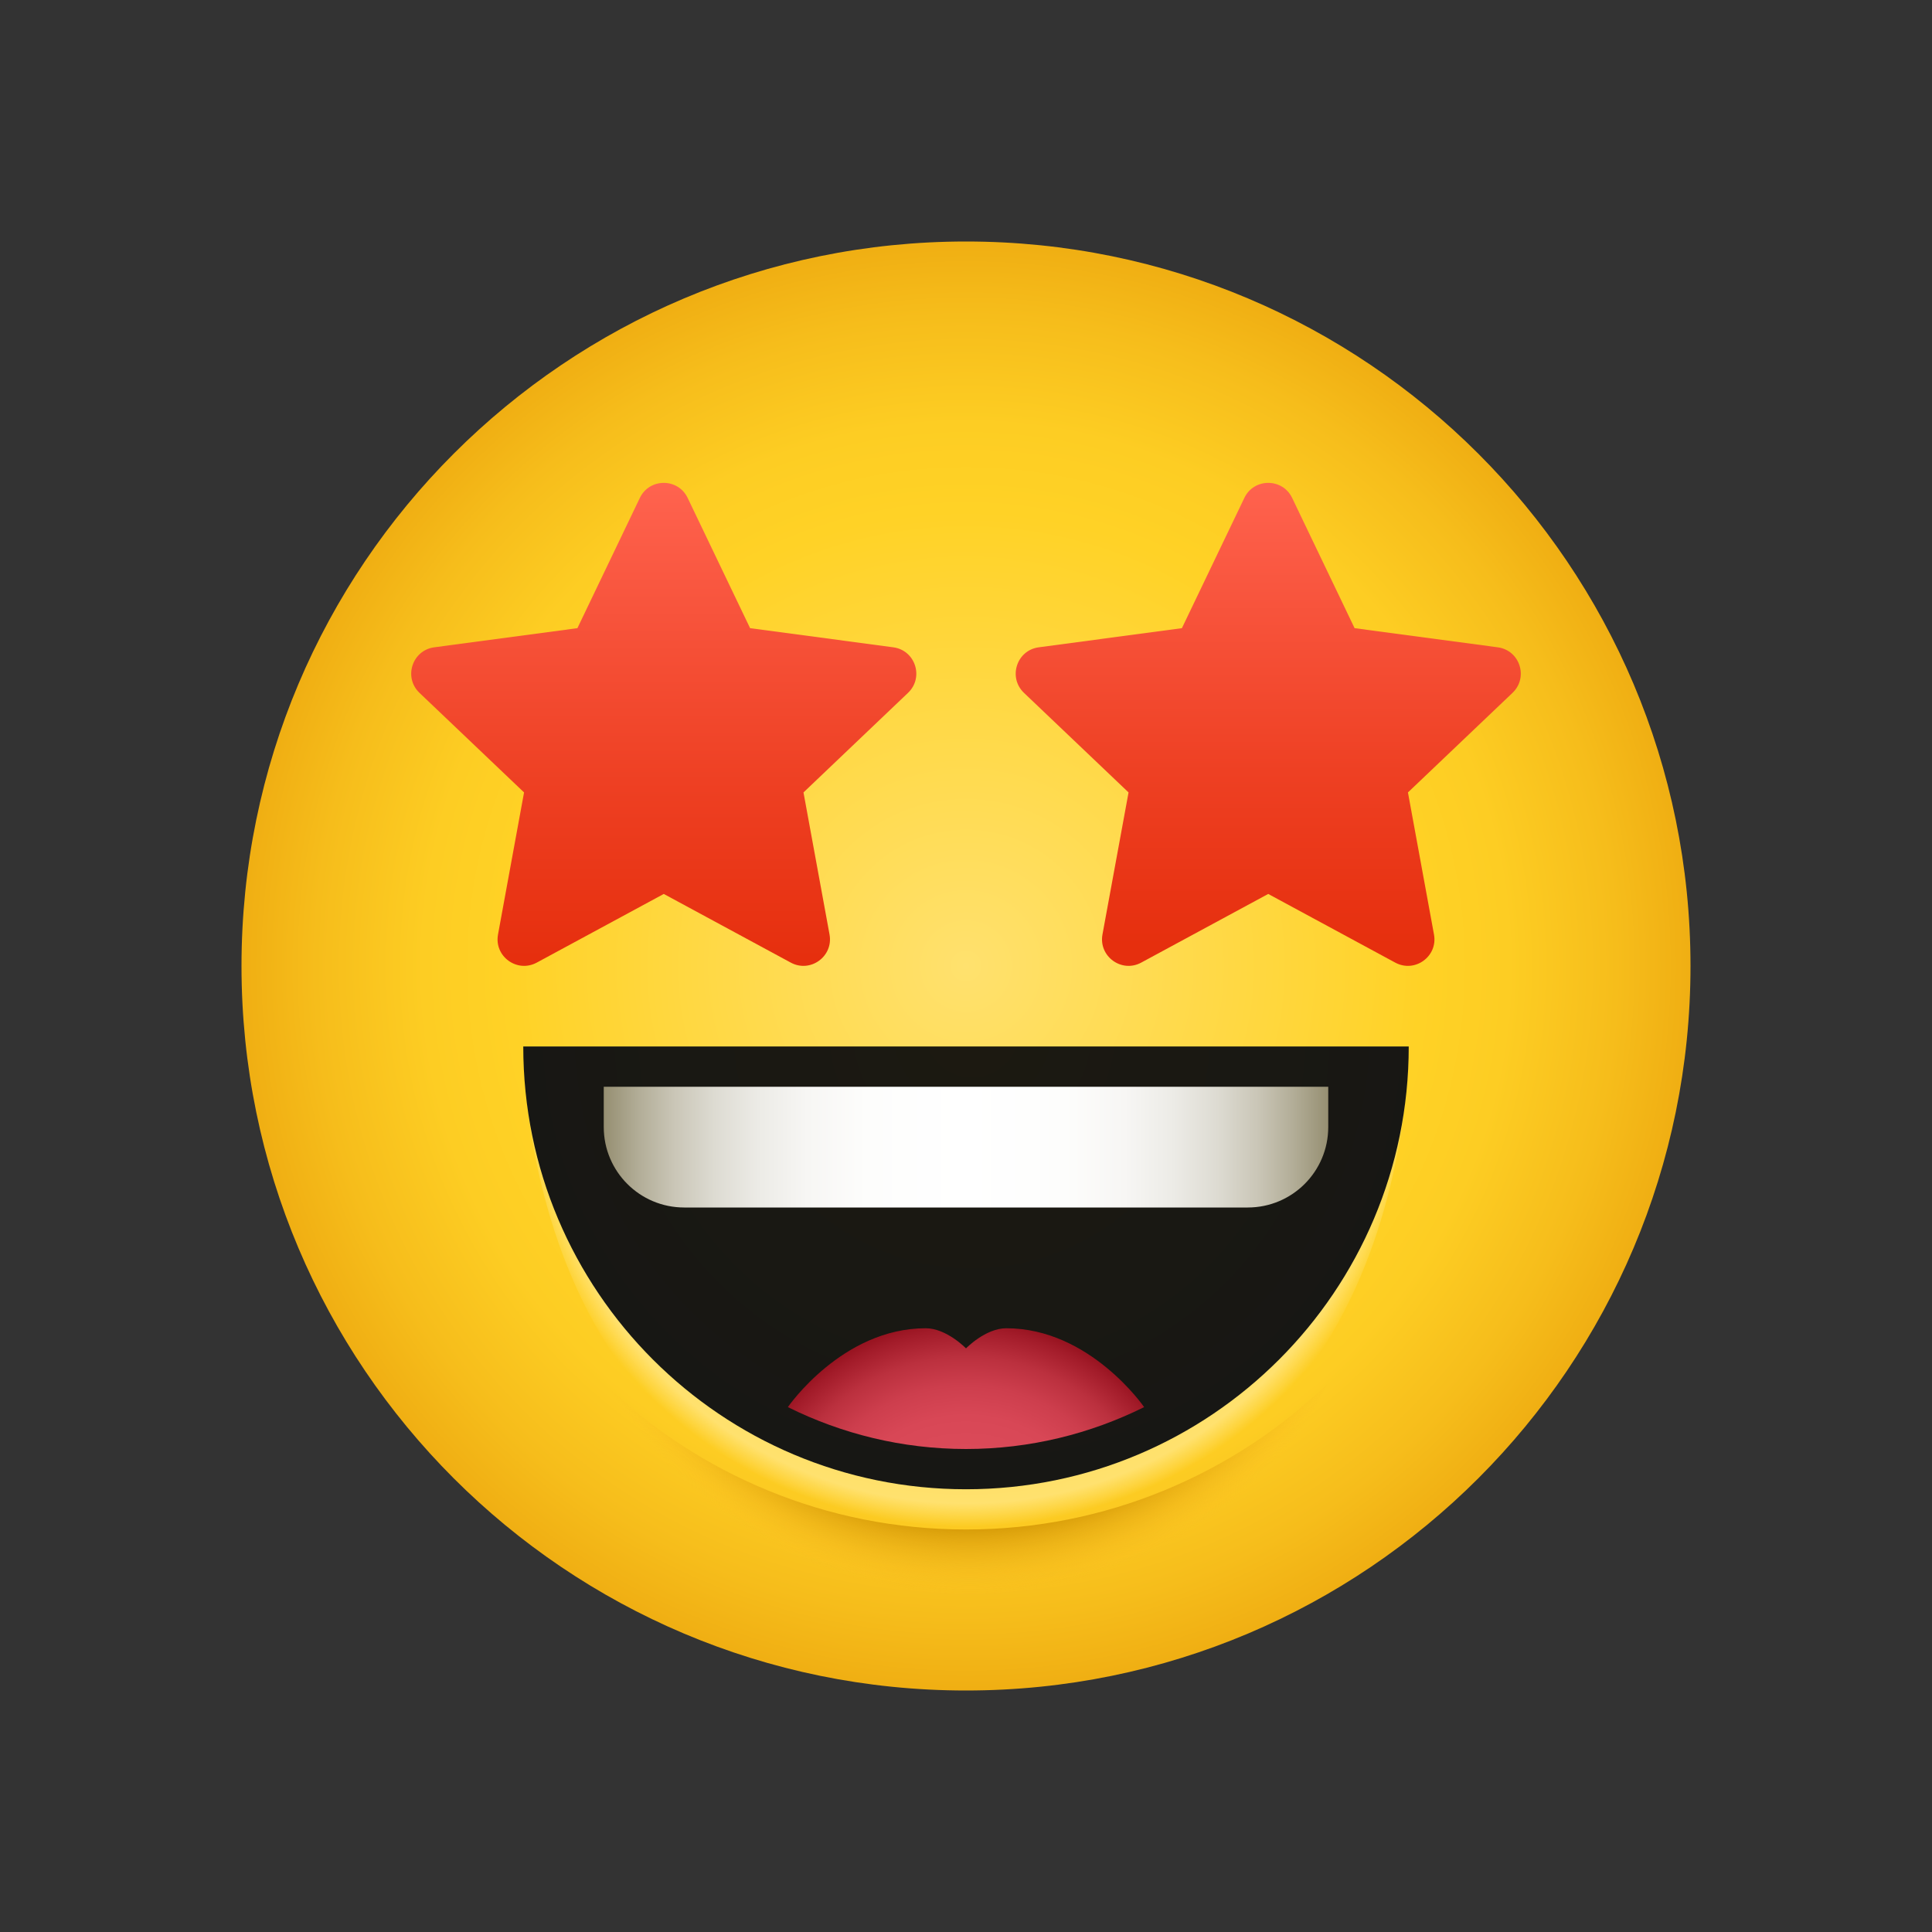
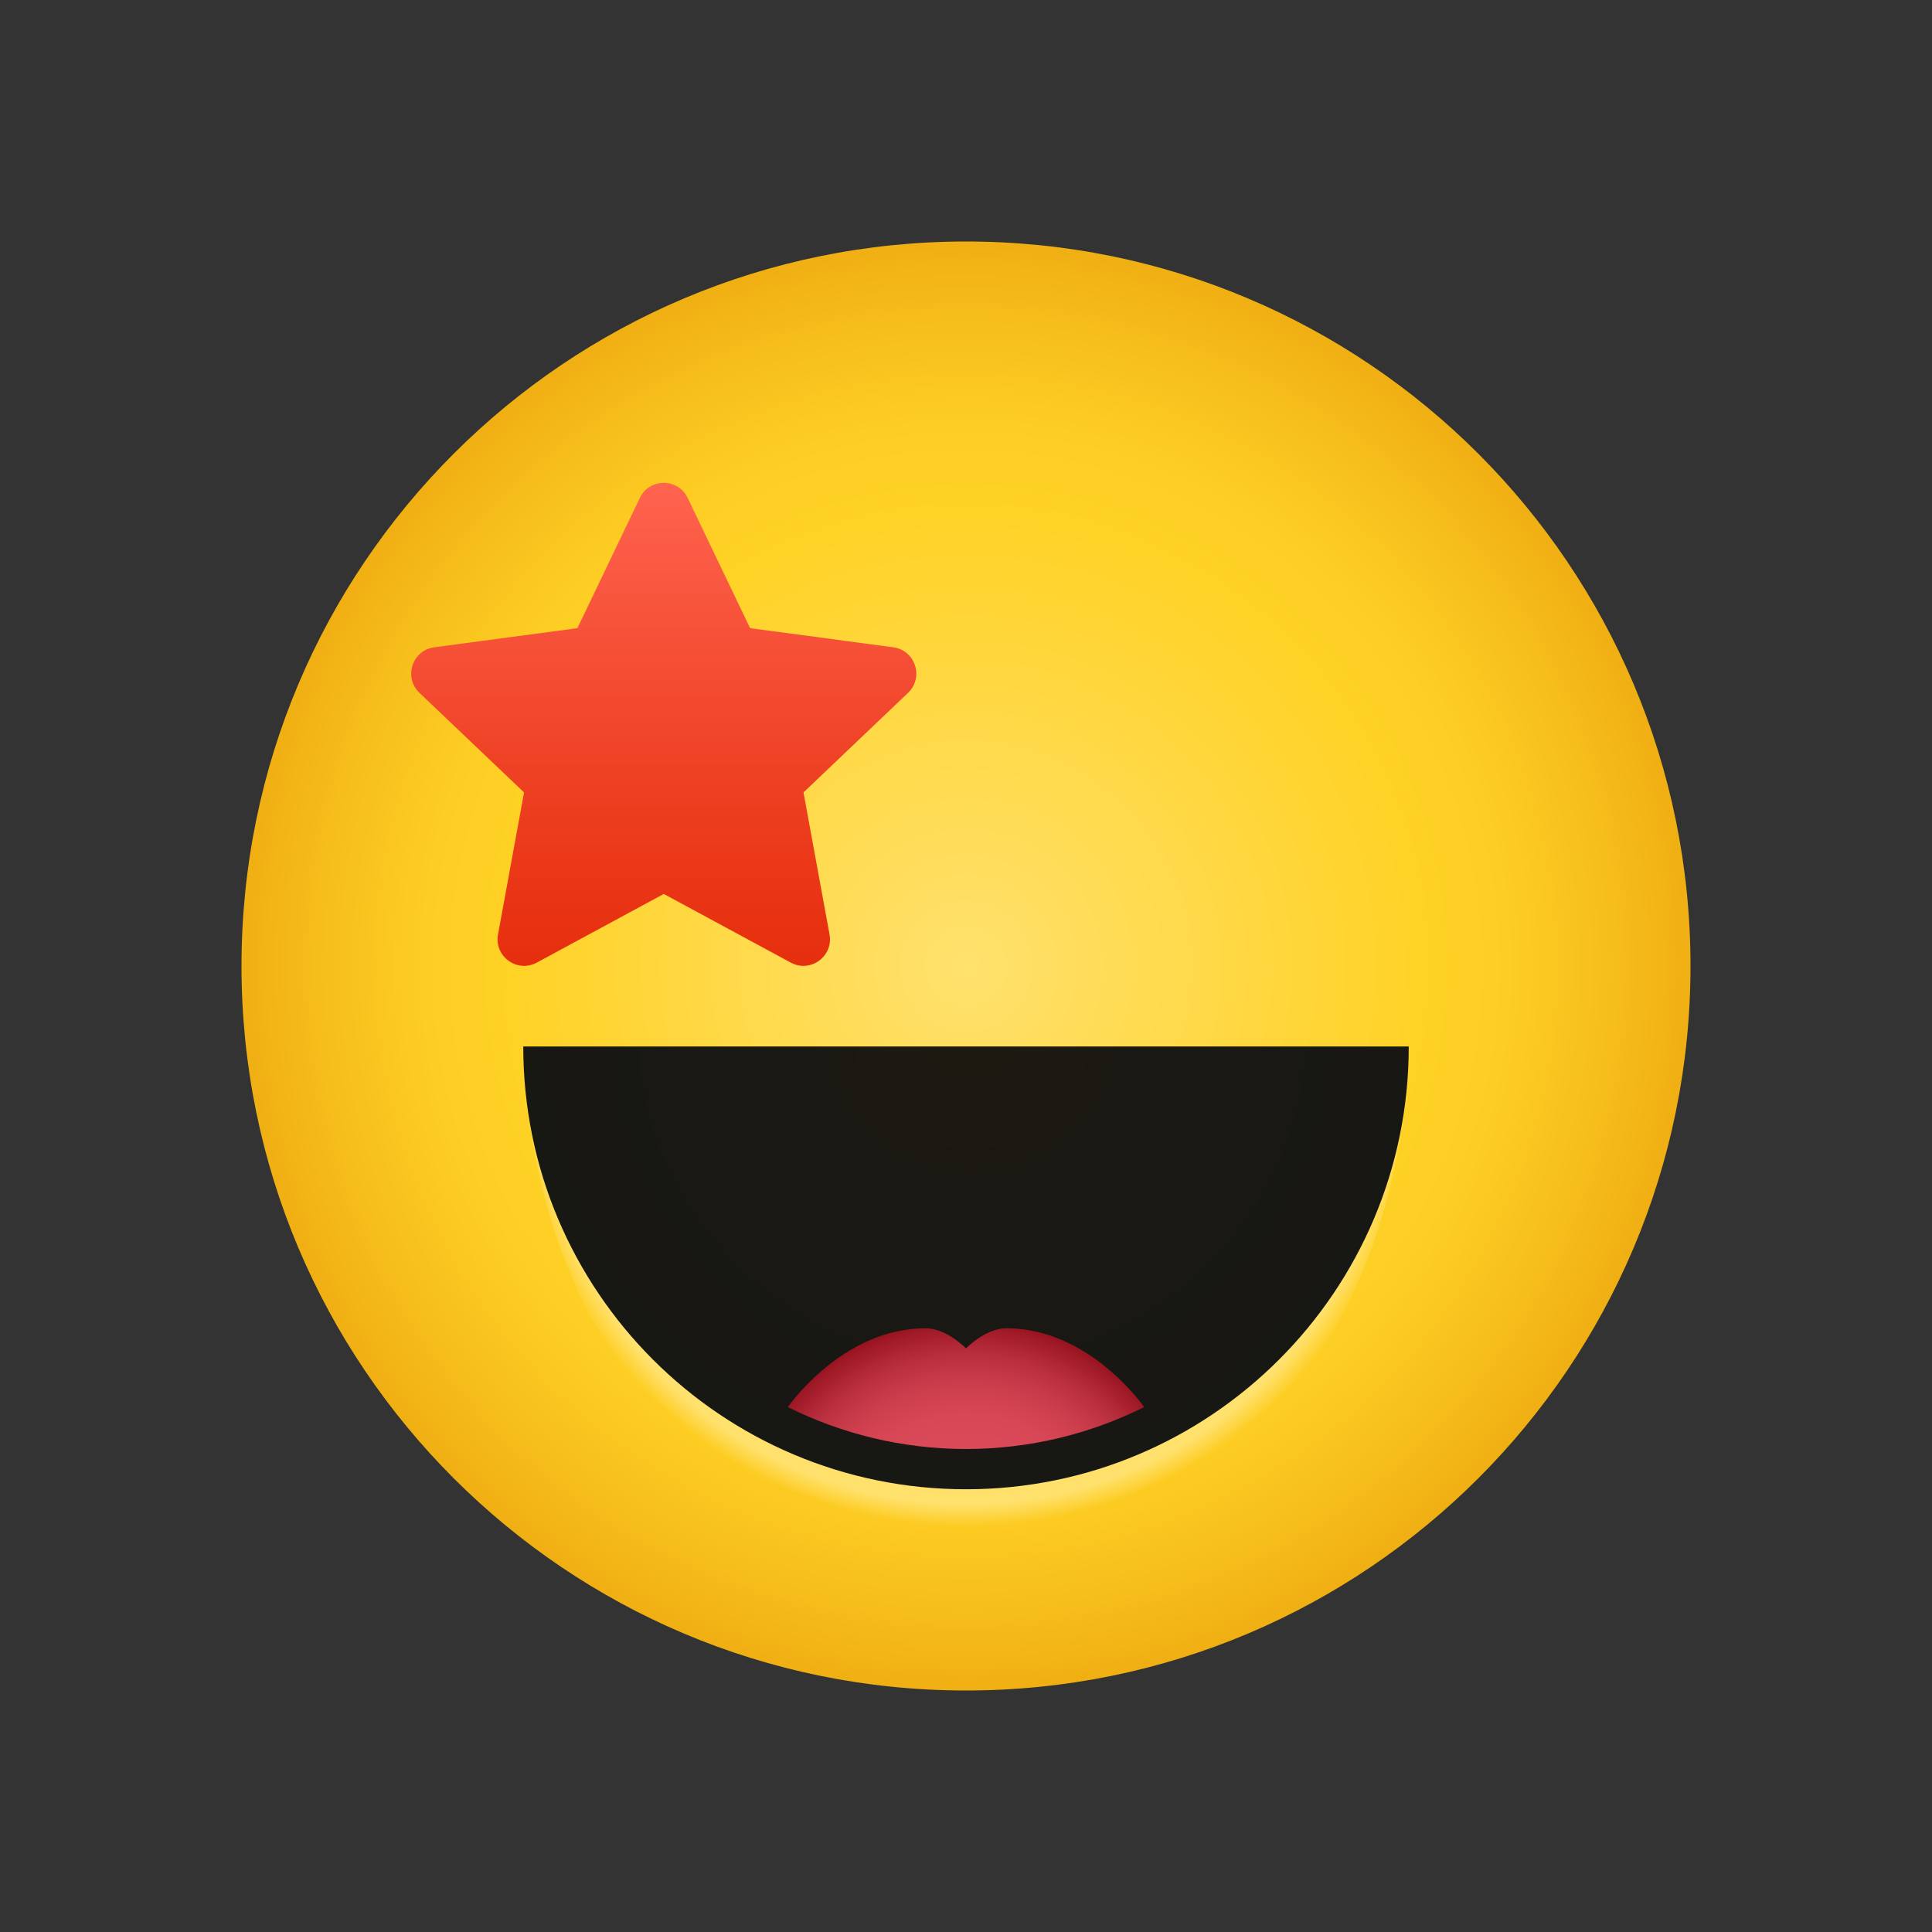
<svg xmlns="http://www.w3.org/2000/svg" width="44" height="44" viewBox="0 0 44 44" fill="none">
  <rect x="0" y="0" width="44" height="44" fill="#333333" stroke="none" />
  <path d="M22 38.5C31.113 38.5 38.5 31.113 38.5 22C38.5 12.887 31.113 5.5 22 5.5C12.887 5.5 5.5 12.887 5.5 22C5.5 31.113 12.887 38.5 22 38.5Z" fill="url(#paint0_radial)" />
  <path d="M32.083 23.833C32.083 23.833 32.211 34.833 22 34.833C11.789 34.833 11.917 23.833 11.917 23.833C11.917 23.833 14.157 23.833 22 23.833C29.843 23.833 32.083 23.833 32.083 23.833Z" fill="url(#paint1_radial)" />
  <path d="M32.083 23.833C32.083 29.402 27.569 33.917 22 33.917C16.431 33.917 11.917 29.402 11.917 23.833H32.083Z" fill="url(#paint2_radial)" />
  <path d="M22.917 30.25C22.444 30.25 22 30.708 22 30.708C22 30.708 21.556 30.25 21.083 30.25C19.176 30.25 17.943 32.046 17.943 32.046C19.168 32.654 20.544 33 22 33C23.457 33 24.832 32.654 26.057 32.046C26.057 32.046 24.824 30.25 22.917 30.25Z" fill="url(#paint3_radial)" />
-   <path d="M22 34.833C18.806 34.833 15.913 33.57 13.774 31.525C15.265 34.567 18.384 36.667 22 36.667C25.616 36.667 28.735 34.567 30.226 31.525C28.087 33.57 25.194 34.833 22 34.833Z" fill="url(#paint4_radial)" />
-   <path d="M13.75 24.75V25.667C13.75 26.68 14.57 27.5 15.583 27.5H28.417C29.43 27.5 30.25 26.68 30.25 25.667V24.75H13.75Z" fill="url(#paint5_linear)" />
-   <path d="M29.428 11.34L30.85 14.306L34.11 14.742C34.614 14.809 34.814 15.428 34.447 15.779L32.065 18.047L32.658 21.282C32.75 21.781 32.223 22.164 31.776 21.923L28.883 20.359L25.99 21.923C25.544 22.164 25.017 21.781 25.108 21.282L25.702 18.047L23.32 15.779C22.953 15.428 23.154 14.809 23.657 14.742L26.917 14.306L28.339 11.34C28.557 10.883 29.209 10.883 29.428 11.34Z" fill="url(#paint6_linear)" />
  <path d="M14.572 11.34L13.15 14.306L9.89 14.742C9.387 14.809 9.186 15.428 9.553 15.779L11.935 18.047L11.342 21.282C11.25 21.781 11.777 22.164 12.224 21.923L15.117 20.359L18.01 21.923C18.456 22.164 18.983 21.781 18.892 21.282L18.299 18.047L20.68 15.779C21.048 15.428 20.846 14.809 20.344 14.742L17.083 14.306L15.661 11.34C15.443 10.883 14.791 10.883 14.572 11.34Z" fill="url(#paint7_linear)" />
  <defs>
    <radialGradient id="paint0_radial" cx="0" cy="0" r="1" gradientUnits="userSpaceOnUse" gradientTransform="translate(22 22) scale(16.5)">
      <stop stop-color="#FFE16E" />
      <stop offset="0.629" stop-color="#FFD226" />
      <stop offset="0.75" stop-color="#FDCD23" />
      <stop offset="0.899" stop-color="#F6BD1B" />
      <stop offset="0.999" stop-color="#F0AF13" />
    </radialGradient>
    <radialGradient id="paint1_radial" cx="0" cy="0" r="1" gradientUnits="userSpaceOnUse" gradientTransform="translate(22 24.547) scale(10.24)">
      <stop offset="0.371" stop-color="#FFD226" />
      <stop offset="0.948" stop-color="#FFE16E" />
      <stop offset="1" stop-color="#FFE16E" stop-opacity="0" />
    </radialGradient>
    <radialGradient id="paint2_radial" cx="0" cy="0" r="1" gradientUnits="userSpaceOnUse" gradientTransform="translate(22.138 23.456) scale(10.874)">
      <stop stop-color="#1C1911" />
      <stop offset="0.999" stop-color="#171714" />
    </radialGradient>
    <radialGradient id="paint3_radial" cx="0" cy="0" r="1" gradientUnits="userSpaceOnUse" gradientTransform="translate(22 35.503) rotate(90) scale(5.418 5.393)">
      <stop offset="0.456" stop-color="#DB4A59" />
      <stop offset="0.602" stop-color="#D84756" />
      <stop offset="0.729" stop-color="#CD3E4D" />
      <stop offset="0.85" stop-color="#BB303E" />
      <stop offset="0.965" stop-color="#A21B29" />
      <stop offset="0.999" stop-color="#991421" />
    </radialGradient>
    <radialGradient id="paint4_radial" cx="0" cy="0" r="1" gradientUnits="userSpaceOnUse" gradientTransform="translate(22.093 26.791) scale(9.516)">
      <stop offset="0.819" stop-color="#CC9000" />
      <stop offset="0.988" stop-color="#FBBC23" stop-opacity="0.069" />
      <stop offset="1" stop-color="#FFBF26" stop-opacity="0" />
    </radialGradient>
    <linearGradient id="paint5_linear" x1="13.75" y1="26.125" x2="30.25" y2="26.125" gradientUnits="userSpaceOnUse">
      <stop offset="0.001" stop-color="#968F72" />
      <stop offset="0.048" stop-color="#B2AD97" />
      <stop offset="0.098" stop-color="#CAC6B7" />
      <stop offset="0.153" stop-color="#DDDBD2" />
      <stop offset="0.213" stop-color="#ECEBE6" />
      <stop offset="0.281" stop-color="#F7F6F4" />
      <stop offset="0.363" stop-color="#FDFDFC" />
      <stop offset="0.5" stop-color="white" />
      <stop offset="0.637" stop-color="#FDFDFC" />
      <stop offset="0.719" stop-color="#F7F6F4" />
      <stop offset="0.787" stop-color="#ECEBE6" />
      <stop offset="0.847" stop-color="#DDDBD2" />
      <stop offset="0.902" stop-color="#CAC6B7" />
      <stop offset="0.952" stop-color="#B2AD97" />
      <stop offset="1" stop-color="#968F72" />
    </linearGradient>
    <linearGradient id="paint6_linear" x1="28.883" y1="10.896" x2="28.883" y2="21.523" gradientUnits="userSpaceOnUse">
      <stop offset="0.001" stop-color="#FF634F" />
      <stop offset="0.628" stop-color="#EE4023" />
      <stop offset="1" stop-color="#E62F0E" />
    </linearGradient>
    <linearGradient id="paint7_linear" x1="15.117" y1="10.966" x2="15.117" y2="21.814" gradientUnits="userSpaceOnUse">
      <stop offset="0.001" stop-color="#FF634F" />
      <stop offset="0.628" stop-color="#EE4023" />
      <stop offset="1" stop-color="#E62F0E" />
    </linearGradient>
  </defs>
</svg>